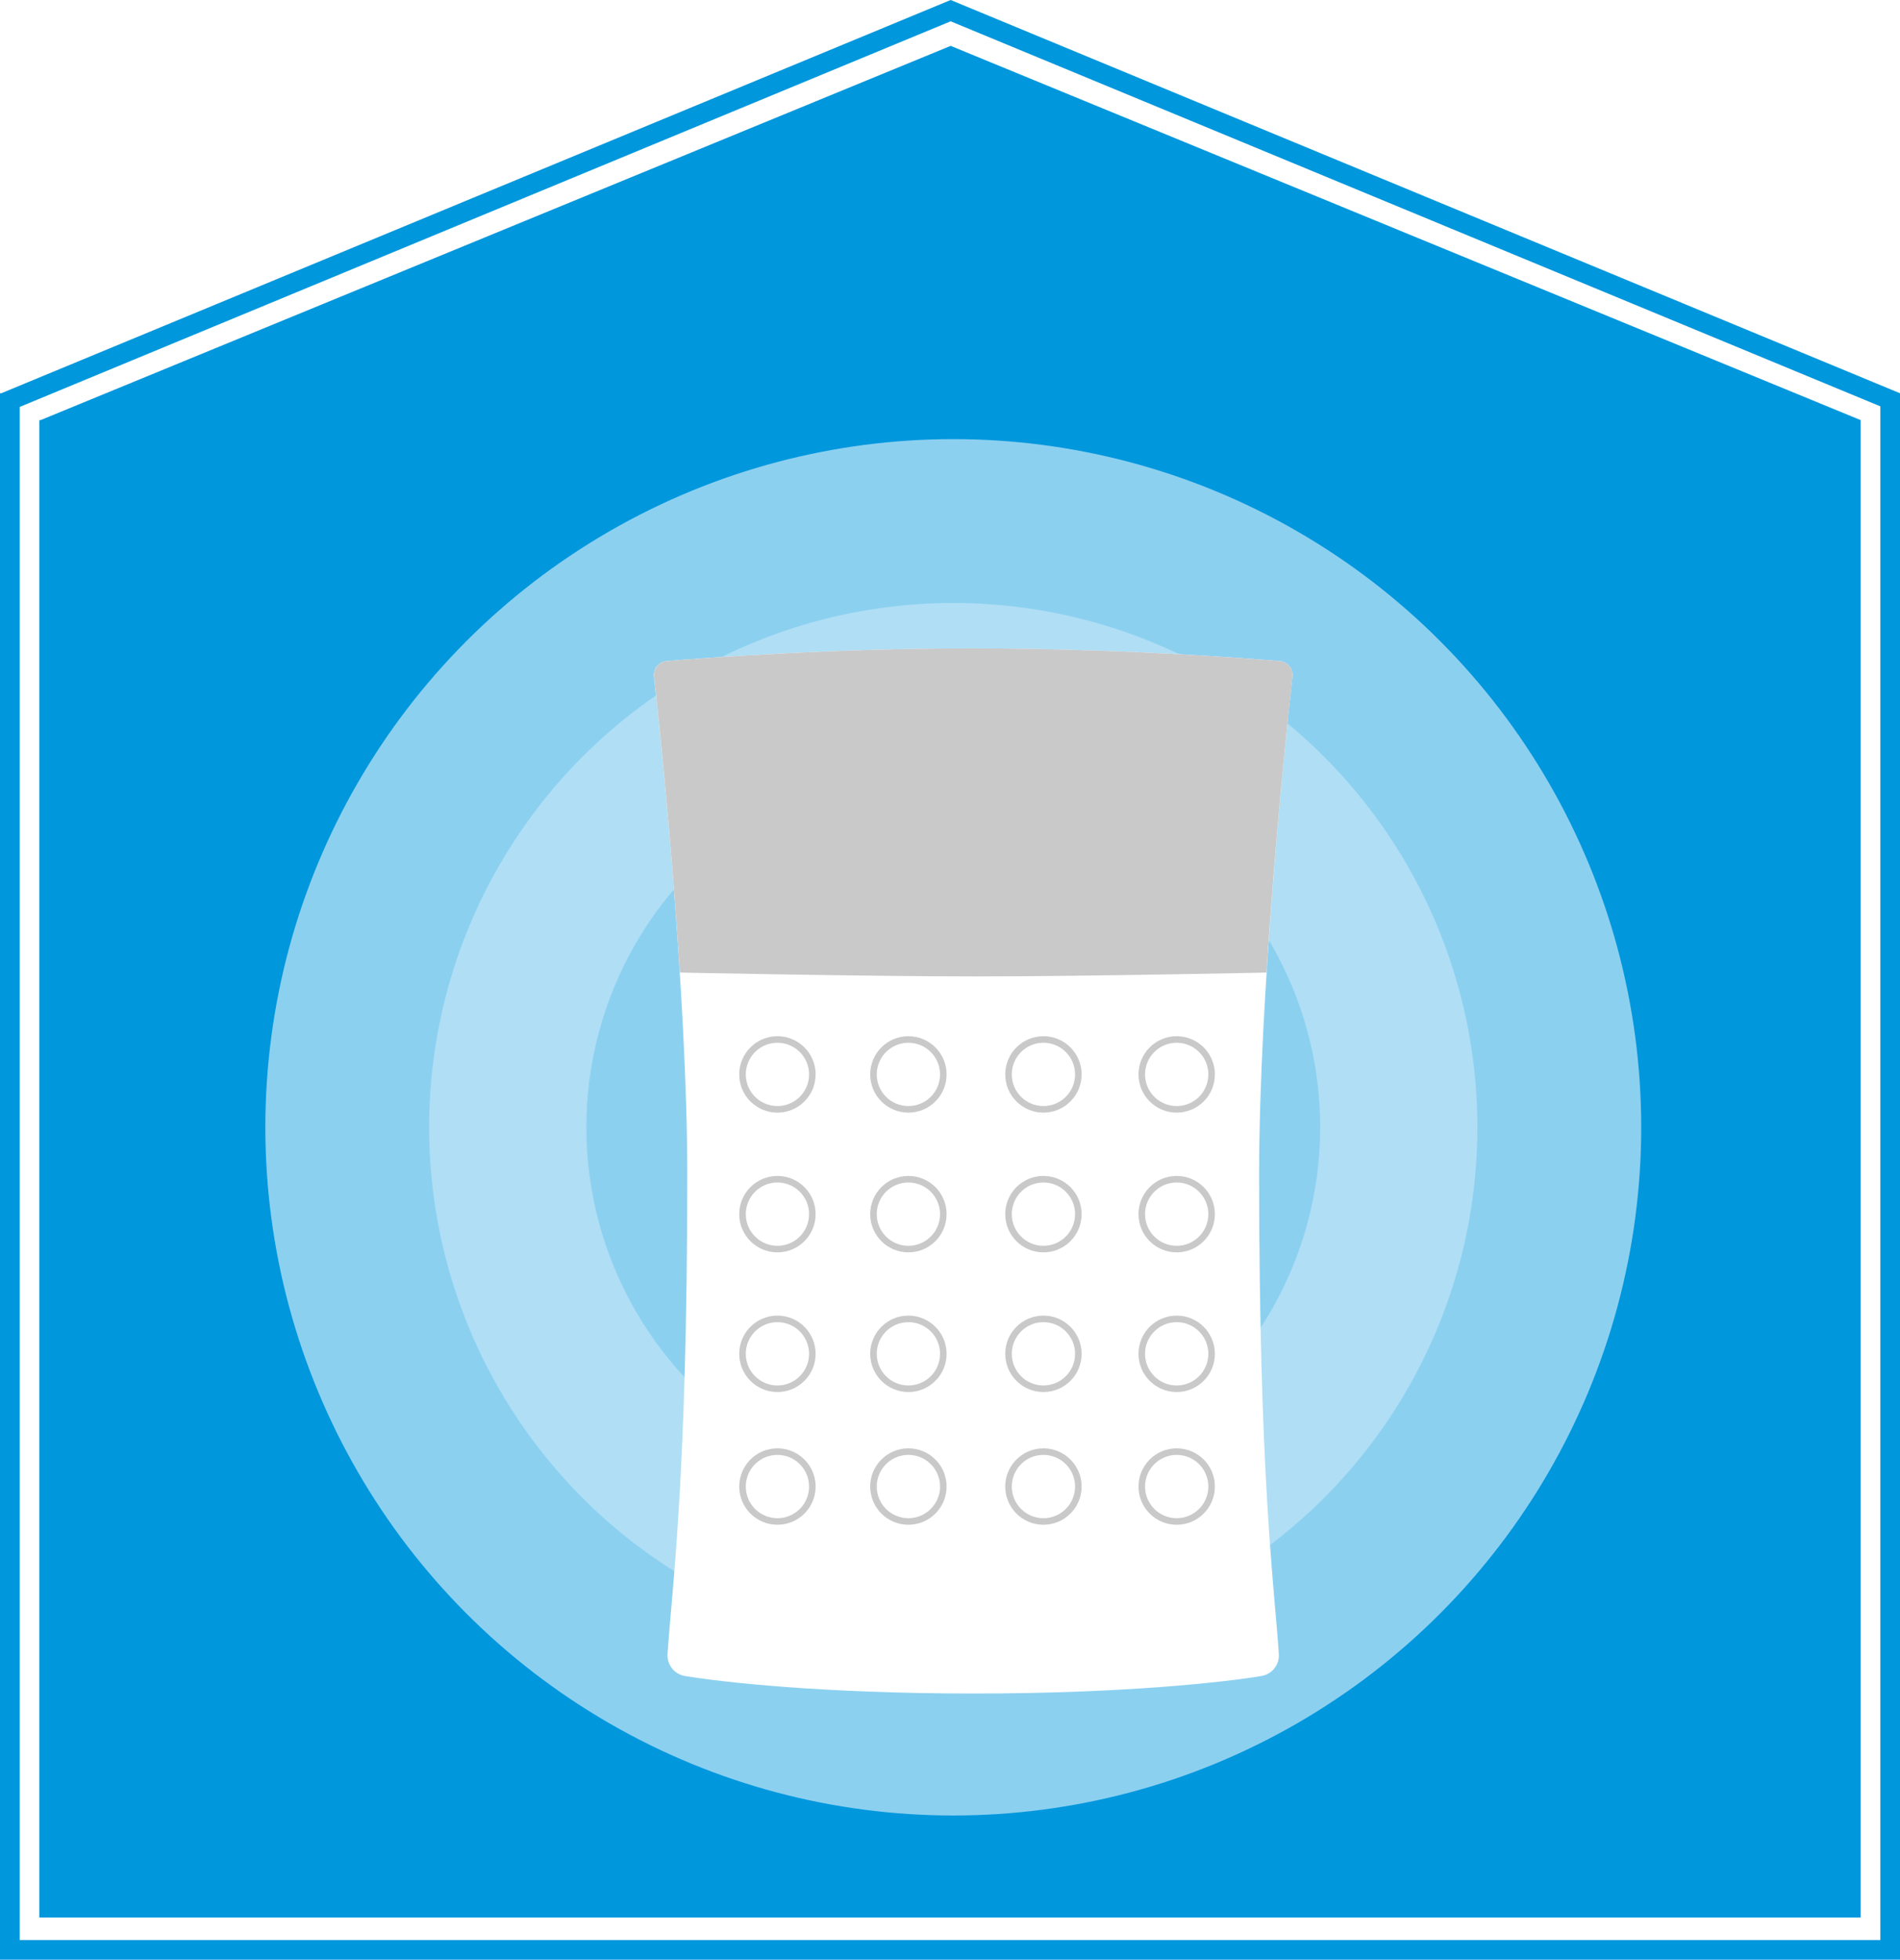
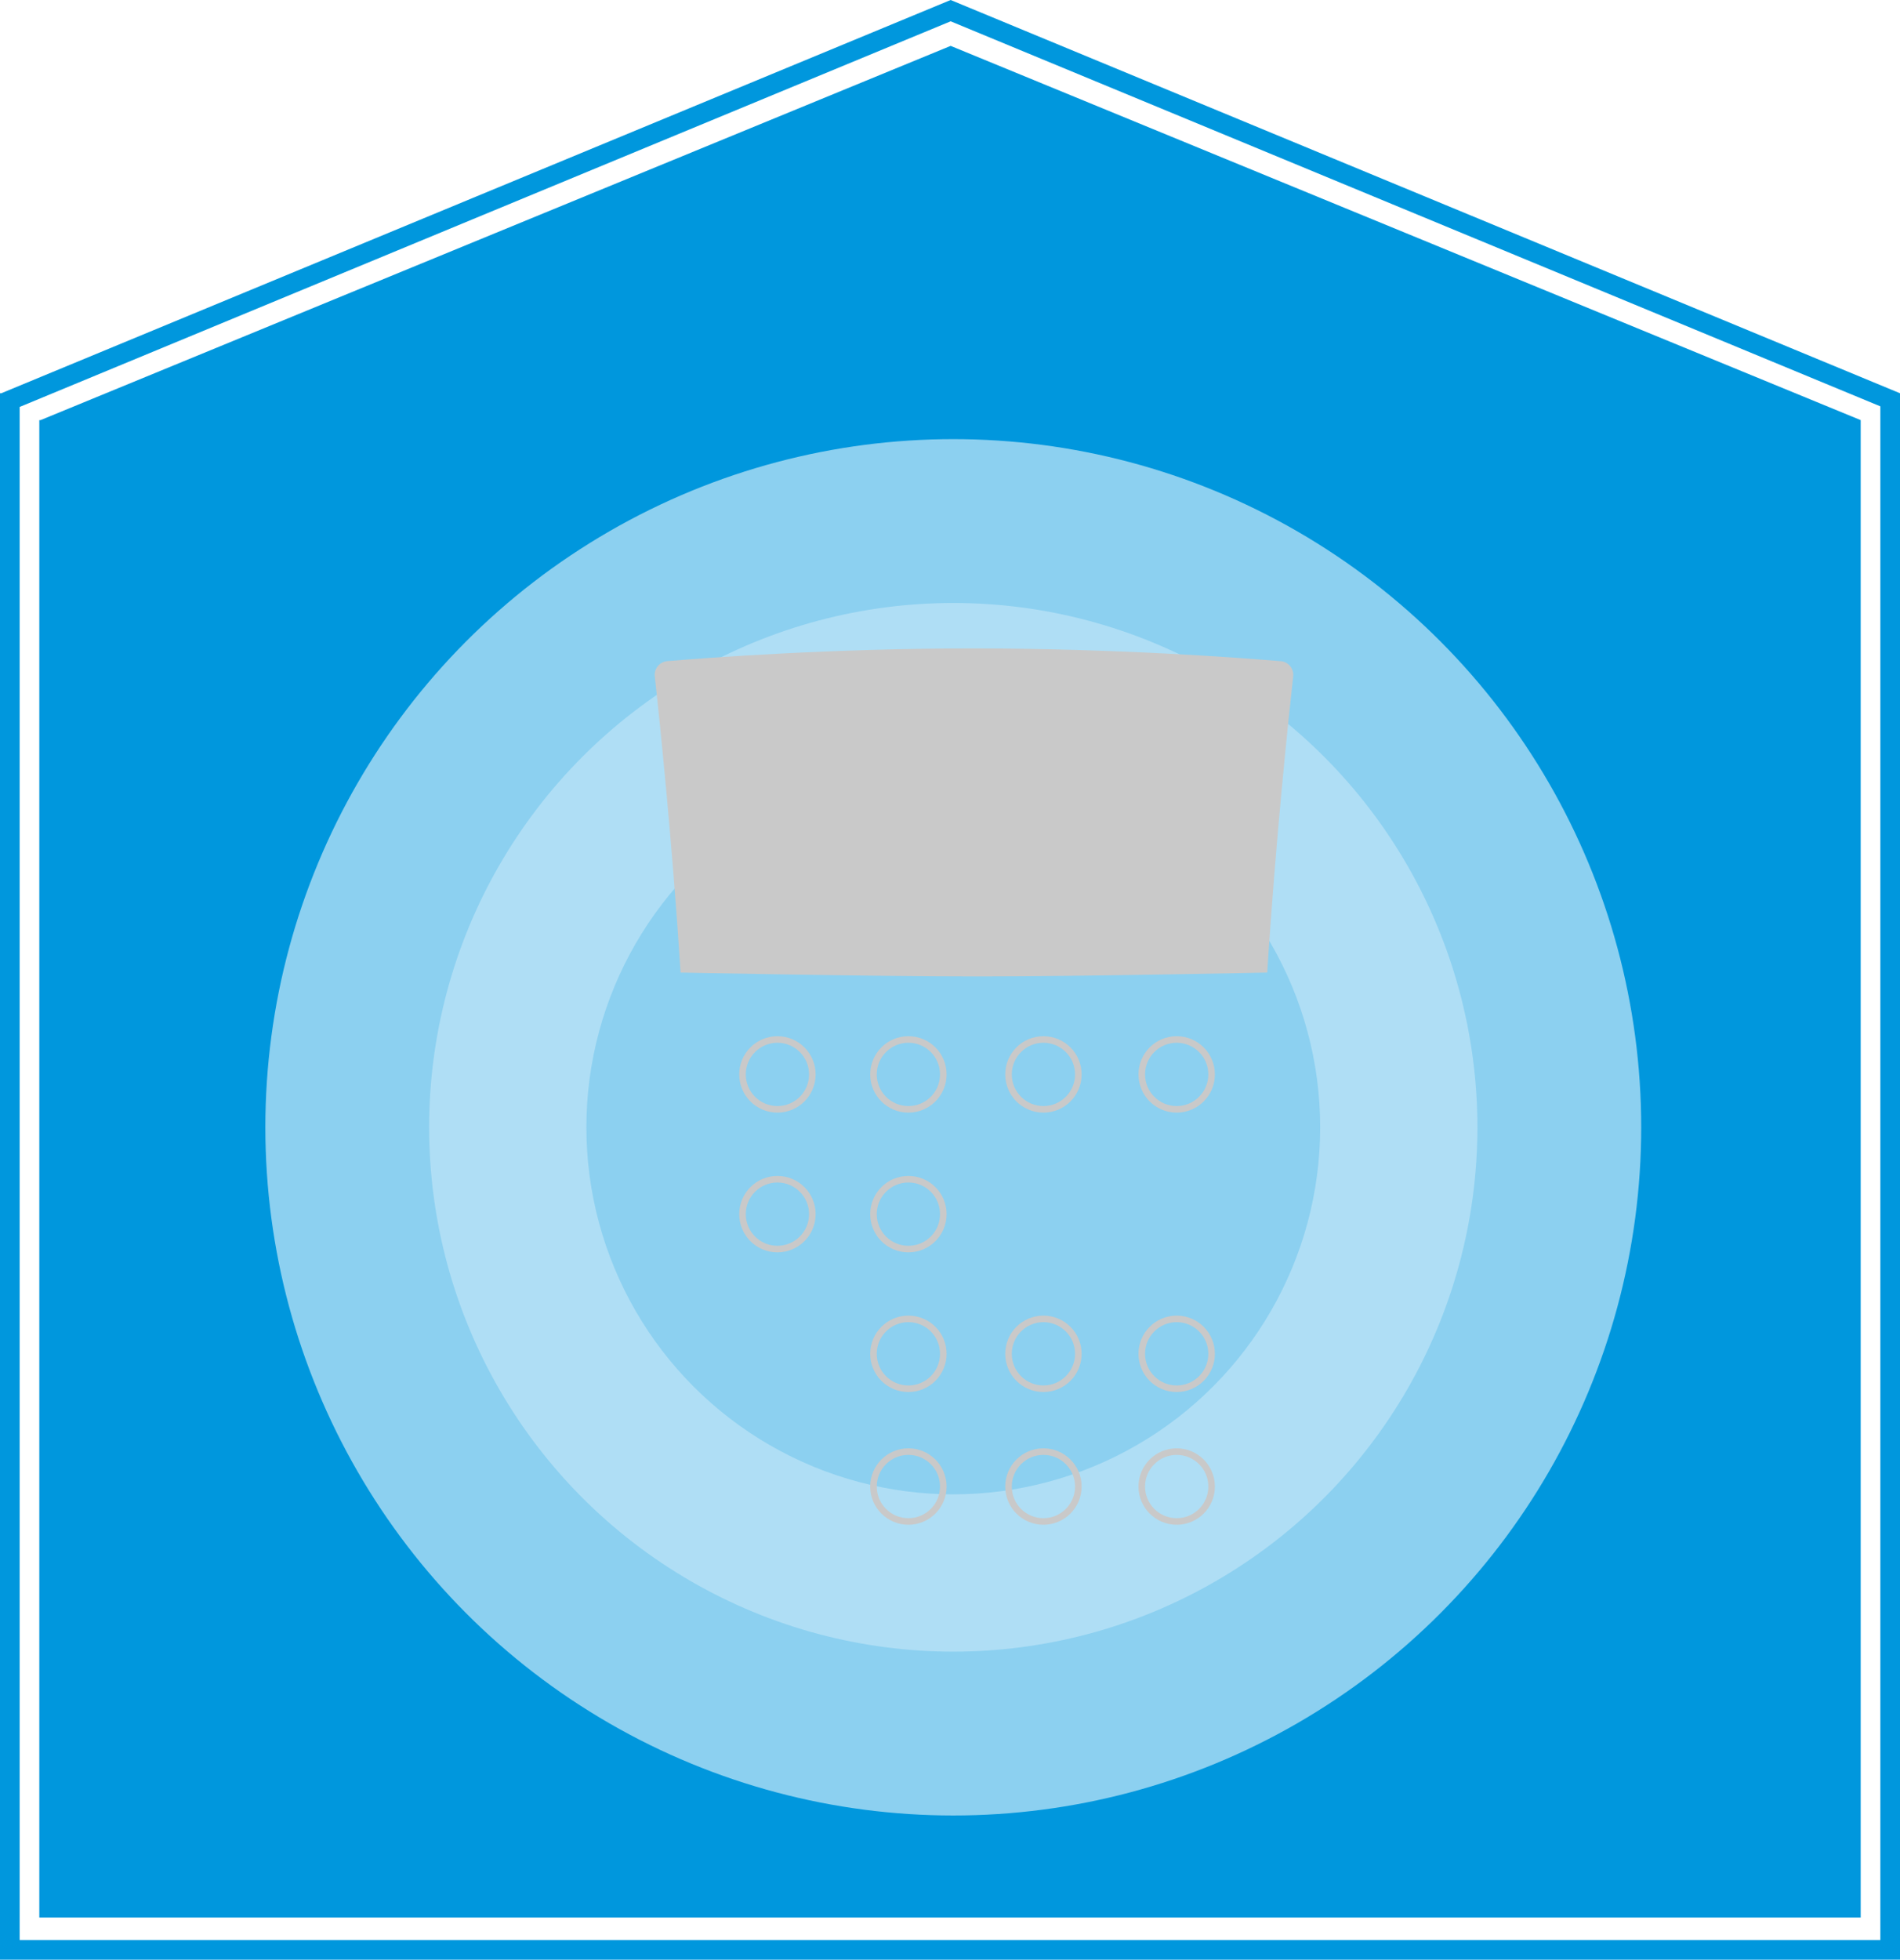
<svg xmlns="http://www.w3.org/2000/svg" id="Calque_1" data-name="Calque 1" viewBox="0 0 290 299">
  <defs>
    <style>
      .cls-1 {
        fill: none;
        stroke: #c9c9c9;
        stroke-miterlimit: 10;
      }

      .cls-2 {
        fill: #c9c9c9;
      }

      .cls-3 {
        fill: #fff;
        filter: url(#drop-shadow-1);
      }

      .cls-4 {
        fill: #afdef5;
      }

      .cls-5 {
        fill: #8cd0f0;
      }

      .cls-6 {
        fill: #0097dd;
      }
    </style>
    <filter id="drop-shadow-1" filterUnits="userSpaceOnUse">
      <feOffset dx="0" dy="0" />
      <feGaussianBlur result="blur" stdDeviation="3" />
      <feFlood flood-color="#000" flood-opacity=".3" />
      <feComposite in2="blur" operator="in" />
      <feComposite in="SourceGraphic" />
    </filter>
  </defs>
  <path class="cls-6" d="m145.1,3.25l71.3,29.52,70.6,29.23v234H3V62.09l70.8-29.32L145.1,3.25m0-3.25l-72.45,30L.2,60h-.2v239h290V60l-72.45-30L145.1,0h0Z" />
  <polygon class="cls-6" points="214.55 35.55 145.1 7 75.64 35.55 6.19 64.1 6 64.1 6 292.57 284 292.57 284 64.1 214.55 35.55" />
  <circle class="cls-5" cx="145.5" cy="172" r="105" />
  <circle class="cls-4" cx="145.5" cy="172" r="80" />
  <circle class="cls-5" cx="145.5" cy="172" r="56" />
  <g>
-     <path class="cls-3" d="m195.35,100.87c-6.2-.52-24.98-1.93-46.74-1.94h0s-.04,0-.06,0-.04,0-.06,0h0c-21.76,0-40.53,1.42-46.74,1.94-1.2.1-2.06,1.15-1.93,2.34,1.05,9.37,5.08,48.44,5.08,75.98,0,46.55-2.32,62.77-3.01,73.17-.11,1.64,1.04,3.09,2.67,3.36,5.51.91,20.76,2.66,43.92,2.67h0s.04,0,.06,0,.04,0,.06,0h0c23.16,0,38.4-1.76,43.92-2.67,1.63-.27,2.78-1.71,2.67-3.36-.69-10.4-3.01-26.62-3.01-73.17,0-27.54,4.04-66.6,5.08-75.98.13-1.19-.73-2.24-1.93-2.34Z" />
-     <path class="cls-2" d="m195.35,100.87c-6.2-.52-24.98-1.93-46.74-1.94h-.11c-21.76,0-40.53,1.42-46.74,1.94-1.2.1-2.06,1.15-1.93,2.34.69,6.15,2.66,25.1,3.94,45.18,0,0,28.94.59,45.26.59s44.28-.59,44.28-.59c1.28-20.21,3.27-38.99,3.96-45.18.13-1.19-.73-2.24-1.93-2.34Z" />
+     <path class="cls-2" d="m195.35,100.87c-6.2-.52-24.98-1.93-46.74-1.94c-21.76,0-40.53,1.42-46.74,1.94-1.2.1-2.06,1.15-1.93,2.34.69,6.15,2.66,25.1,3.94,45.18,0,0,28.94.59,45.26.59s44.28-.59,44.28-.59c1.28-20.21,3.27-38.99,3.96-45.18.13-1.19-.73-2.24-1.93-2.34Z" />
    <g>
      <circle class="cls-1" cx="118.66" cy="163.93" r="5.33" />
      <circle class="cls-1" cx="138.65" cy="163.93" r="5.33" />
      <circle class="cls-1" cx="159.26" cy="163.93" r="5.33" />
      <circle class="cls-1" cx="179.6" cy="163.93" r="5.33" />
      <circle class="cls-1" cx="118.66" cy="185.25" r="5.33" />
      <circle class="cls-1" cx="138.65" cy="185.25" r="5.33" />
-       <circle class="cls-1" cx="159.26" cy="185.25" r="5.33" />
-       <circle class="cls-1" cx="179.6" cy="185.25" r="5.33" />
-       <circle class="cls-1" cx="118.66" cy="206.56" r="5.33" />
      <circle class="cls-1" cx="138.65" cy="206.56" r="5.33" />
      <circle class="cls-1" cx="159.26" cy="206.56" r="5.33" />
      <circle class="cls-1" cx="179.6" cy="206.56" r="5.33" />
-       <circle class="cls-1" cx="118.66" cy="226.81" r="5.33" />
      <circle class="cls-1" cx="138.65" cy="226.81" r="5.33" />
      <circle class="cls-1" cx="159.26" cy="226.81" r="5.33" />
      <circle class="cls-1" cx="179.6" cy="226.81" r="5.33" />
    </g>
  </g>
</svg>